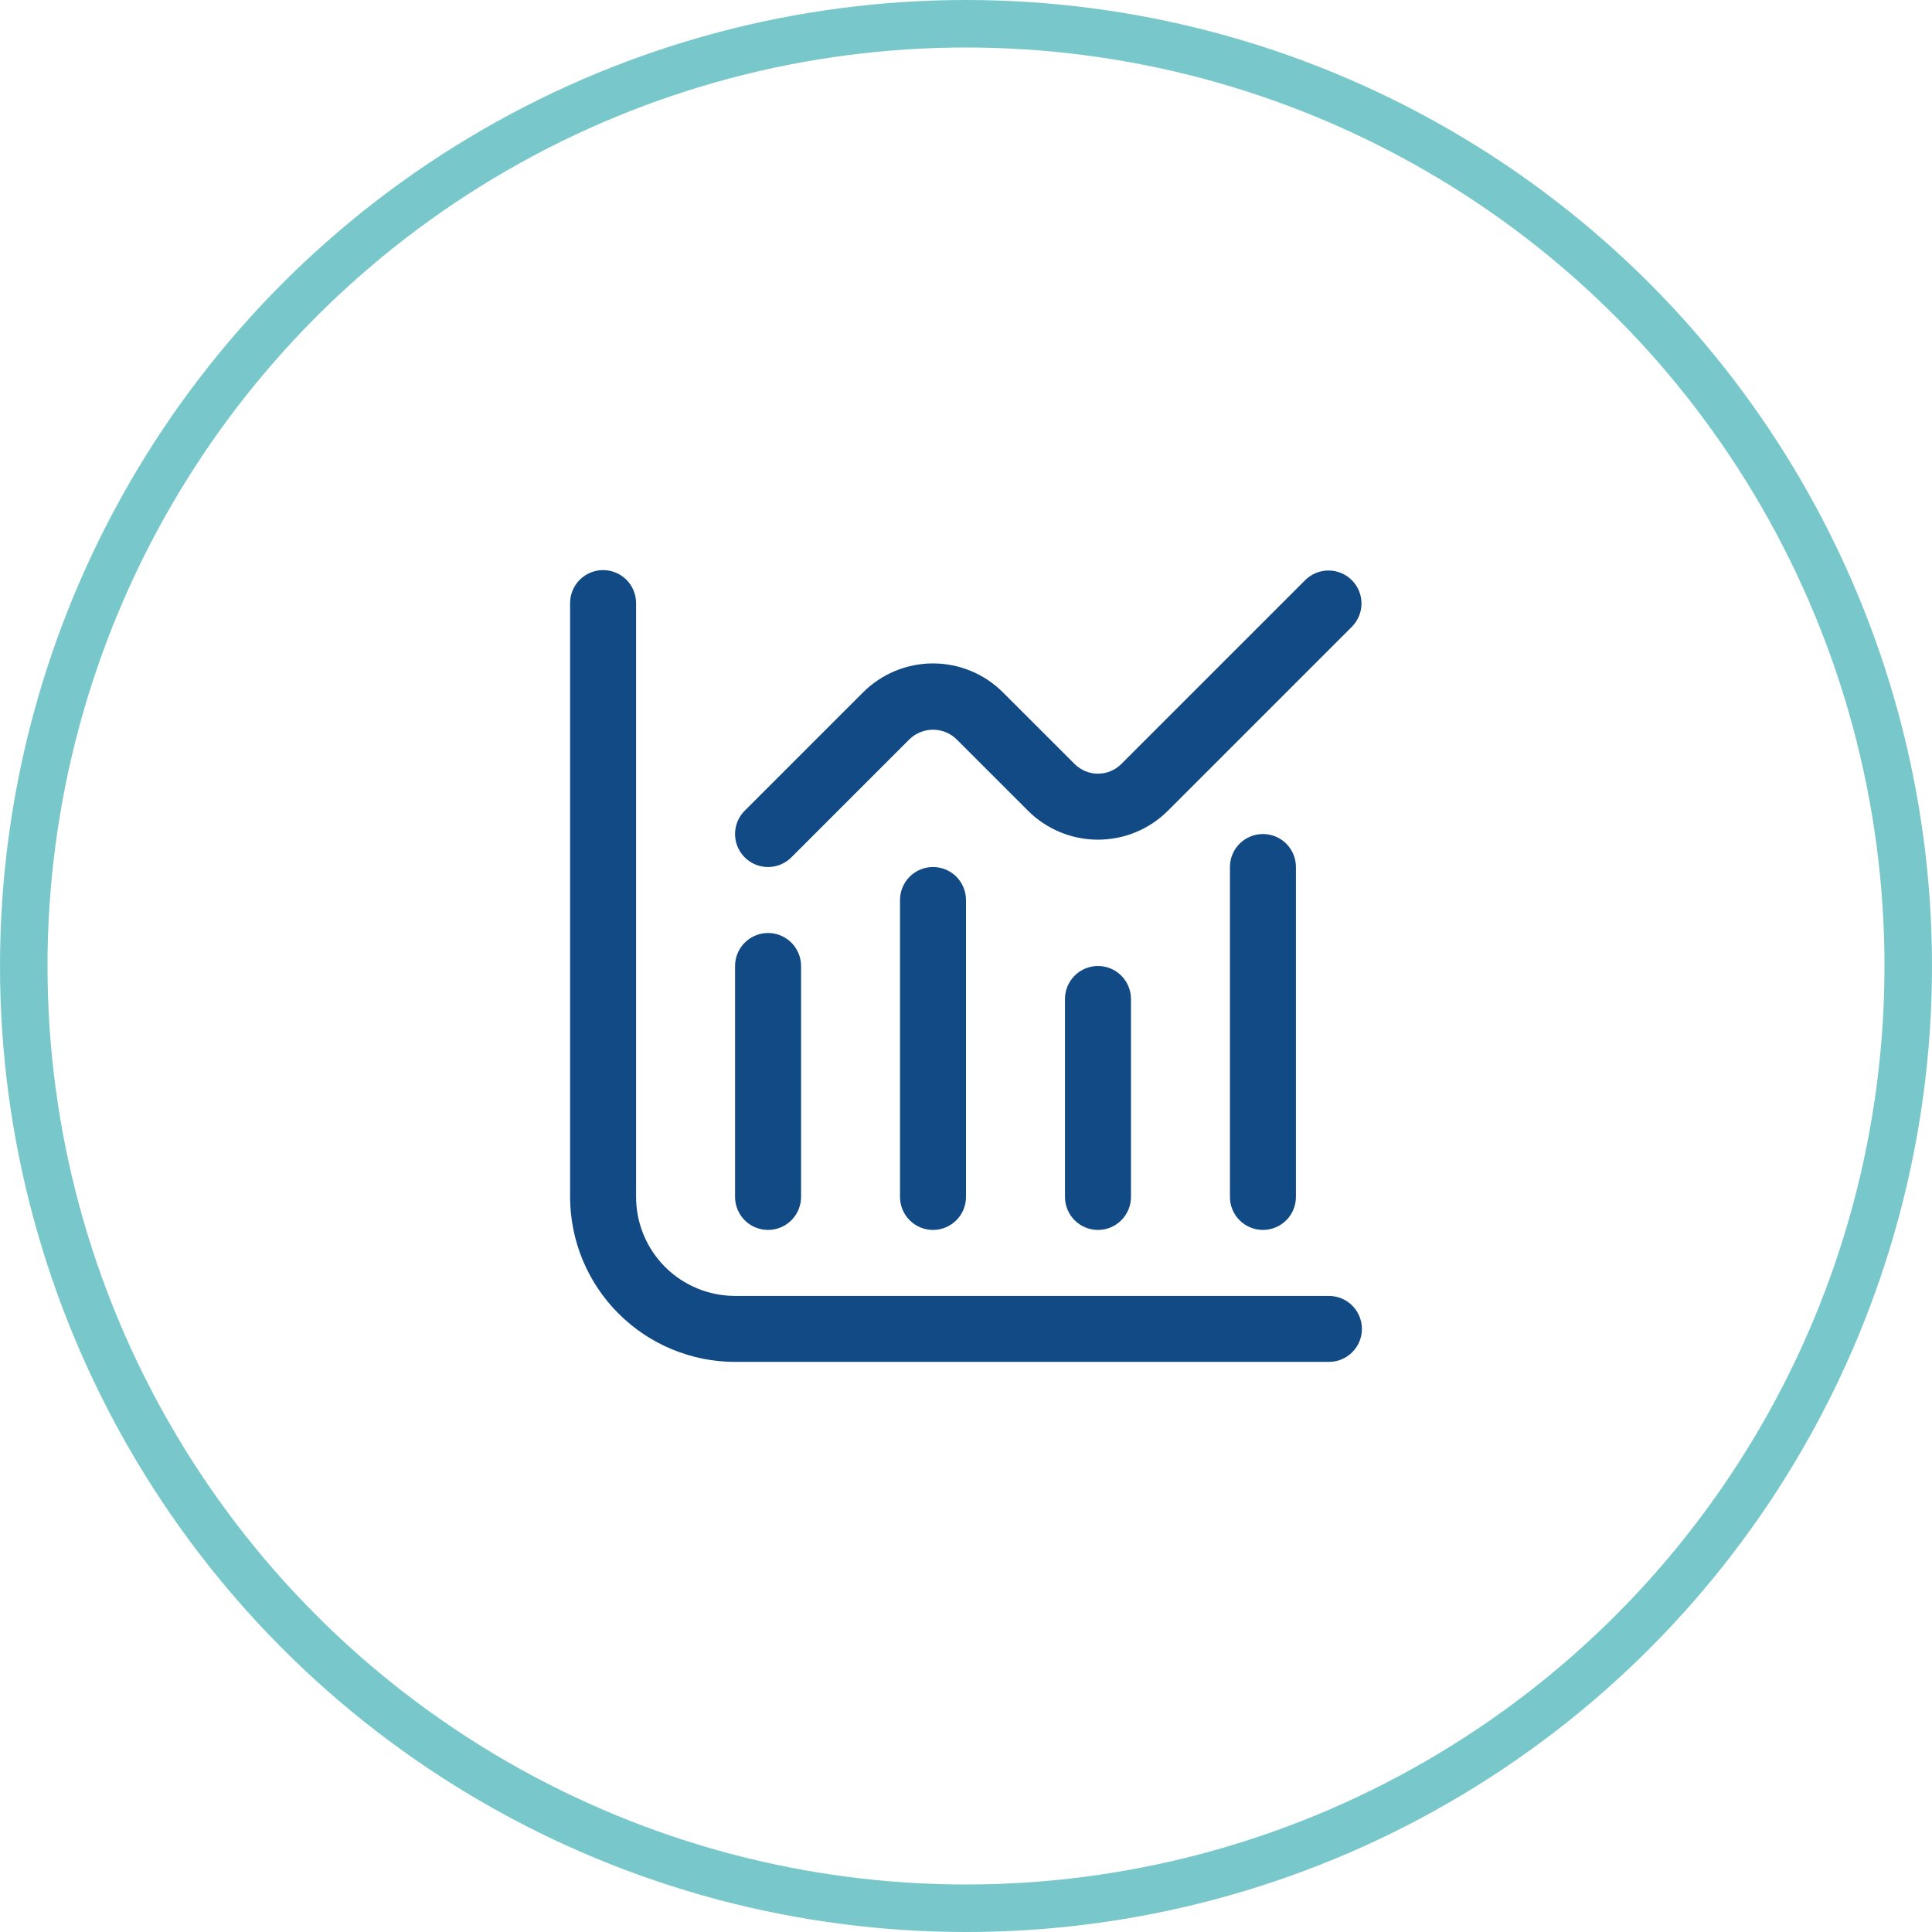
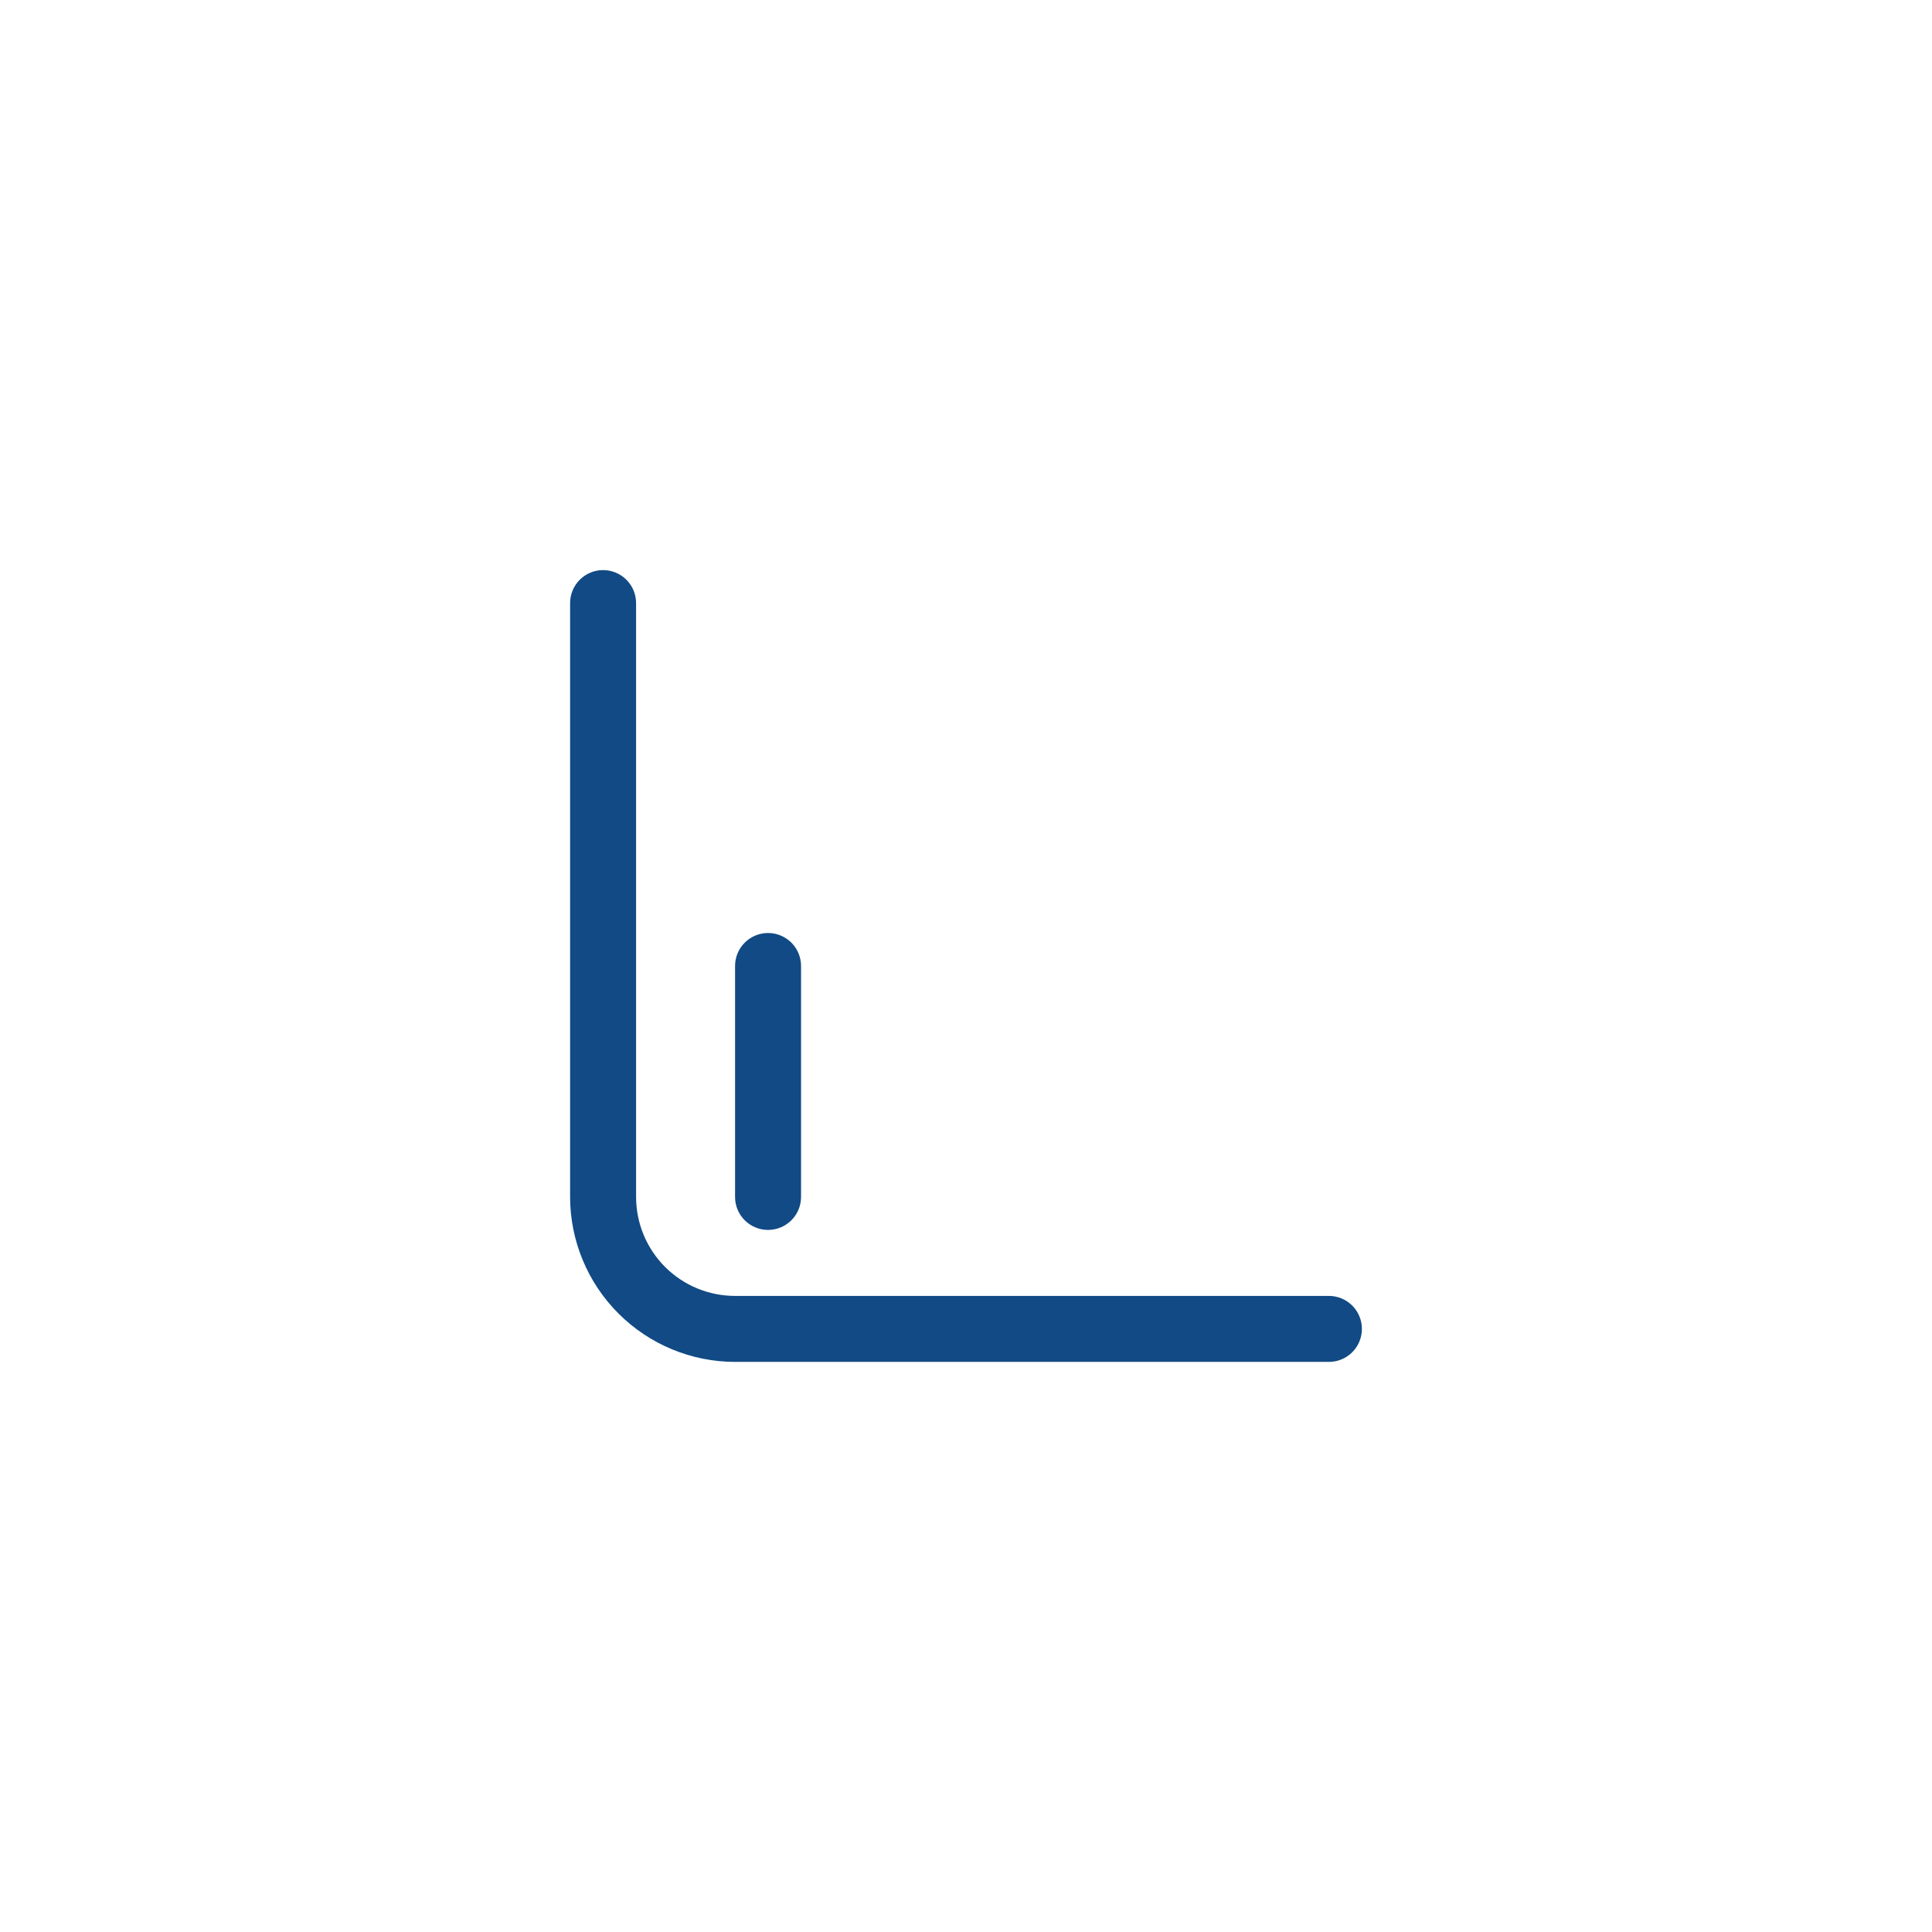
<svg xmlns="http://www.w3.org/2000/svg" width="122" height="122" viewBox="0 0 122 122" fill="none">
-   <circle cx="61" cy="61" r="59.5" stroke="#78C8CB" stroke-width="3" />
  <g clip-path="url(#clip0_590_256)">
    <path d="M83.917 81.833H46.417C44.759 81.833 43.169 81.175 41.997 80.003C40.825 78.831 40.167 77.241 40.167 75.583V38.083C40.167 37.531 39.947 37.001 39.556 36.61C39.166 36.219 38.636 36 38.083 36C37.531 36 37.001 36.219 36.61 36.61C36.219 37.001 36 37.531 36 38.083V75.583C36.003 78.345 37.102 80.993 39.055 82.945C41.007 84.898 43.655 85.997 46.417 86H83.917C84.469 86 84.999 85.781 85.39 85.39C85.781 84.999 86 84.469 86 83.917C86 83.364 85.781 82.834 85.39 82.444C84.999 82.053 84.469 81.833 83.917 81.833Z" fill="#114A85" />
    <path d="M48.5 77.666C49.053 77.666 49.583 77.447 49.974 77.056C50.364 76.665 50.584 76.135 50.584 75.583V60.999C50.584 60.447 50.364 59.917 49.974 59.526C49.583 59.136 49.053 58.916 48.5 58.916C47.948 58.916 47.418 59.136 47.027 59.526C46.636 59.917 46.417 60.447 46.417 60.999V75.583C46.417 76.135 46.636 76.665 47.027 77.056C47.418 77.447 47.948 77.666 48.5 77.666Z" fill="#114A85" />
-     <path d="M56.833 56.833V75.583C56.833 76.136 57.053 76.666 57.443 77.056C57.834 77.447 58.364 77.667 58.916 77.667C59.469 77.667 59.999 77.447 60.389 77.056C60.78 76.666 61 76.136 61 75.583V56.833C61 56.281 60.78 55.751 60.389 55.36C59.999 54.969 59.469 54.75 58.916 54.75C58.364 54.75 57.834 54.969 57.443 55.36C57.053 55.751 56.833 56.281 56.833 56.833Z" fill="#114A85" />
-     <path d="M67.25 63.083V75.583C67.25 76.136 67.469 76.666 67.86 77.056C68.251 77.447 68.781 77.667 69.333 77.667C69.886 77.667 70.416 77.447 70.806 77.056C71.197 76.666 71.417 76.136 71.417 75.583V63.083C71.417 62.531 71.197 62.001 70.806 61.61C70.416 61.219 69.886 61 69.333 61C68.781 61 68.251 61.219 67.86 61.61C67.469 62.001 67.25 62.531 67.25 63.083Z" fill="#114A85" />
-     <path d="M77.667 54.749V75.583C77.667 76.135 77.886 76.665 78.277 77.056C78.668 77.447 79.198 77.666 79.75 77.666C80.303 77.666 80.833 77.447 81.224 77.056C81.614 76.665 81.834 76.135 81.834 75.583V54.749C81.834 54.197 81.614 53.667 81.224 53.276C80.833 52.886 80.303 52.666 79.75 52.666C79.198 52.666 78.668 52.886 78.277 53.276C77.886 53.667 77.667 54.197 77.667 54.749Z" fill="#114A85" />
-     <path d="M48.5 54.75C49.052 54.75 49.582 54.53 49.973 54.139L57.443 46.669C57.84 46.29 58.368 46.079 58.916 46.079C59.465 46.079 59.992 46.29 60.389 46.669L64.914 51.194C66.086 52.365 67.676 53.023 69.333 53.023C70.99 53.023 72.58 52.365 73.752 51.194L85.389 39.556C85.769 39.163 85.979 38.637 85.974 38.091C85.969 37.544 85.75 37.022 85.364 36.636C84.978 36.249 84.455 36.03 83.909 36.026C83.363 36.021 82.836 36.231 82.443 36.61L70.806 48.246C70.415 48.636 69.885 48.856 69.333 48.856C68.781 48.856 68.251 48.636 67.86 48.246L63.335 43.723C62.163 42.551 60.574 41.893 58.916 41.893C57.259 41.893 55.67 42.551 54.498 43.723L47.027 51.194C46.736 51.485 46.537 51.856 46.457 52.26C46.376 52.664 46.418 53.083 46.575 53.464C46.733 53.844 47 54.17 47.342 54.398C47.685 54.627 48.088 54.75 48.5 54.75Z" fill="#114A85" />
  </g>
  <defs>
    <clipPath id="clip0_590_256">
      <rect width="50" height="50" fill="white" transform="translate(36 36)" />
    </clipPath>
  </defs>
</svg>